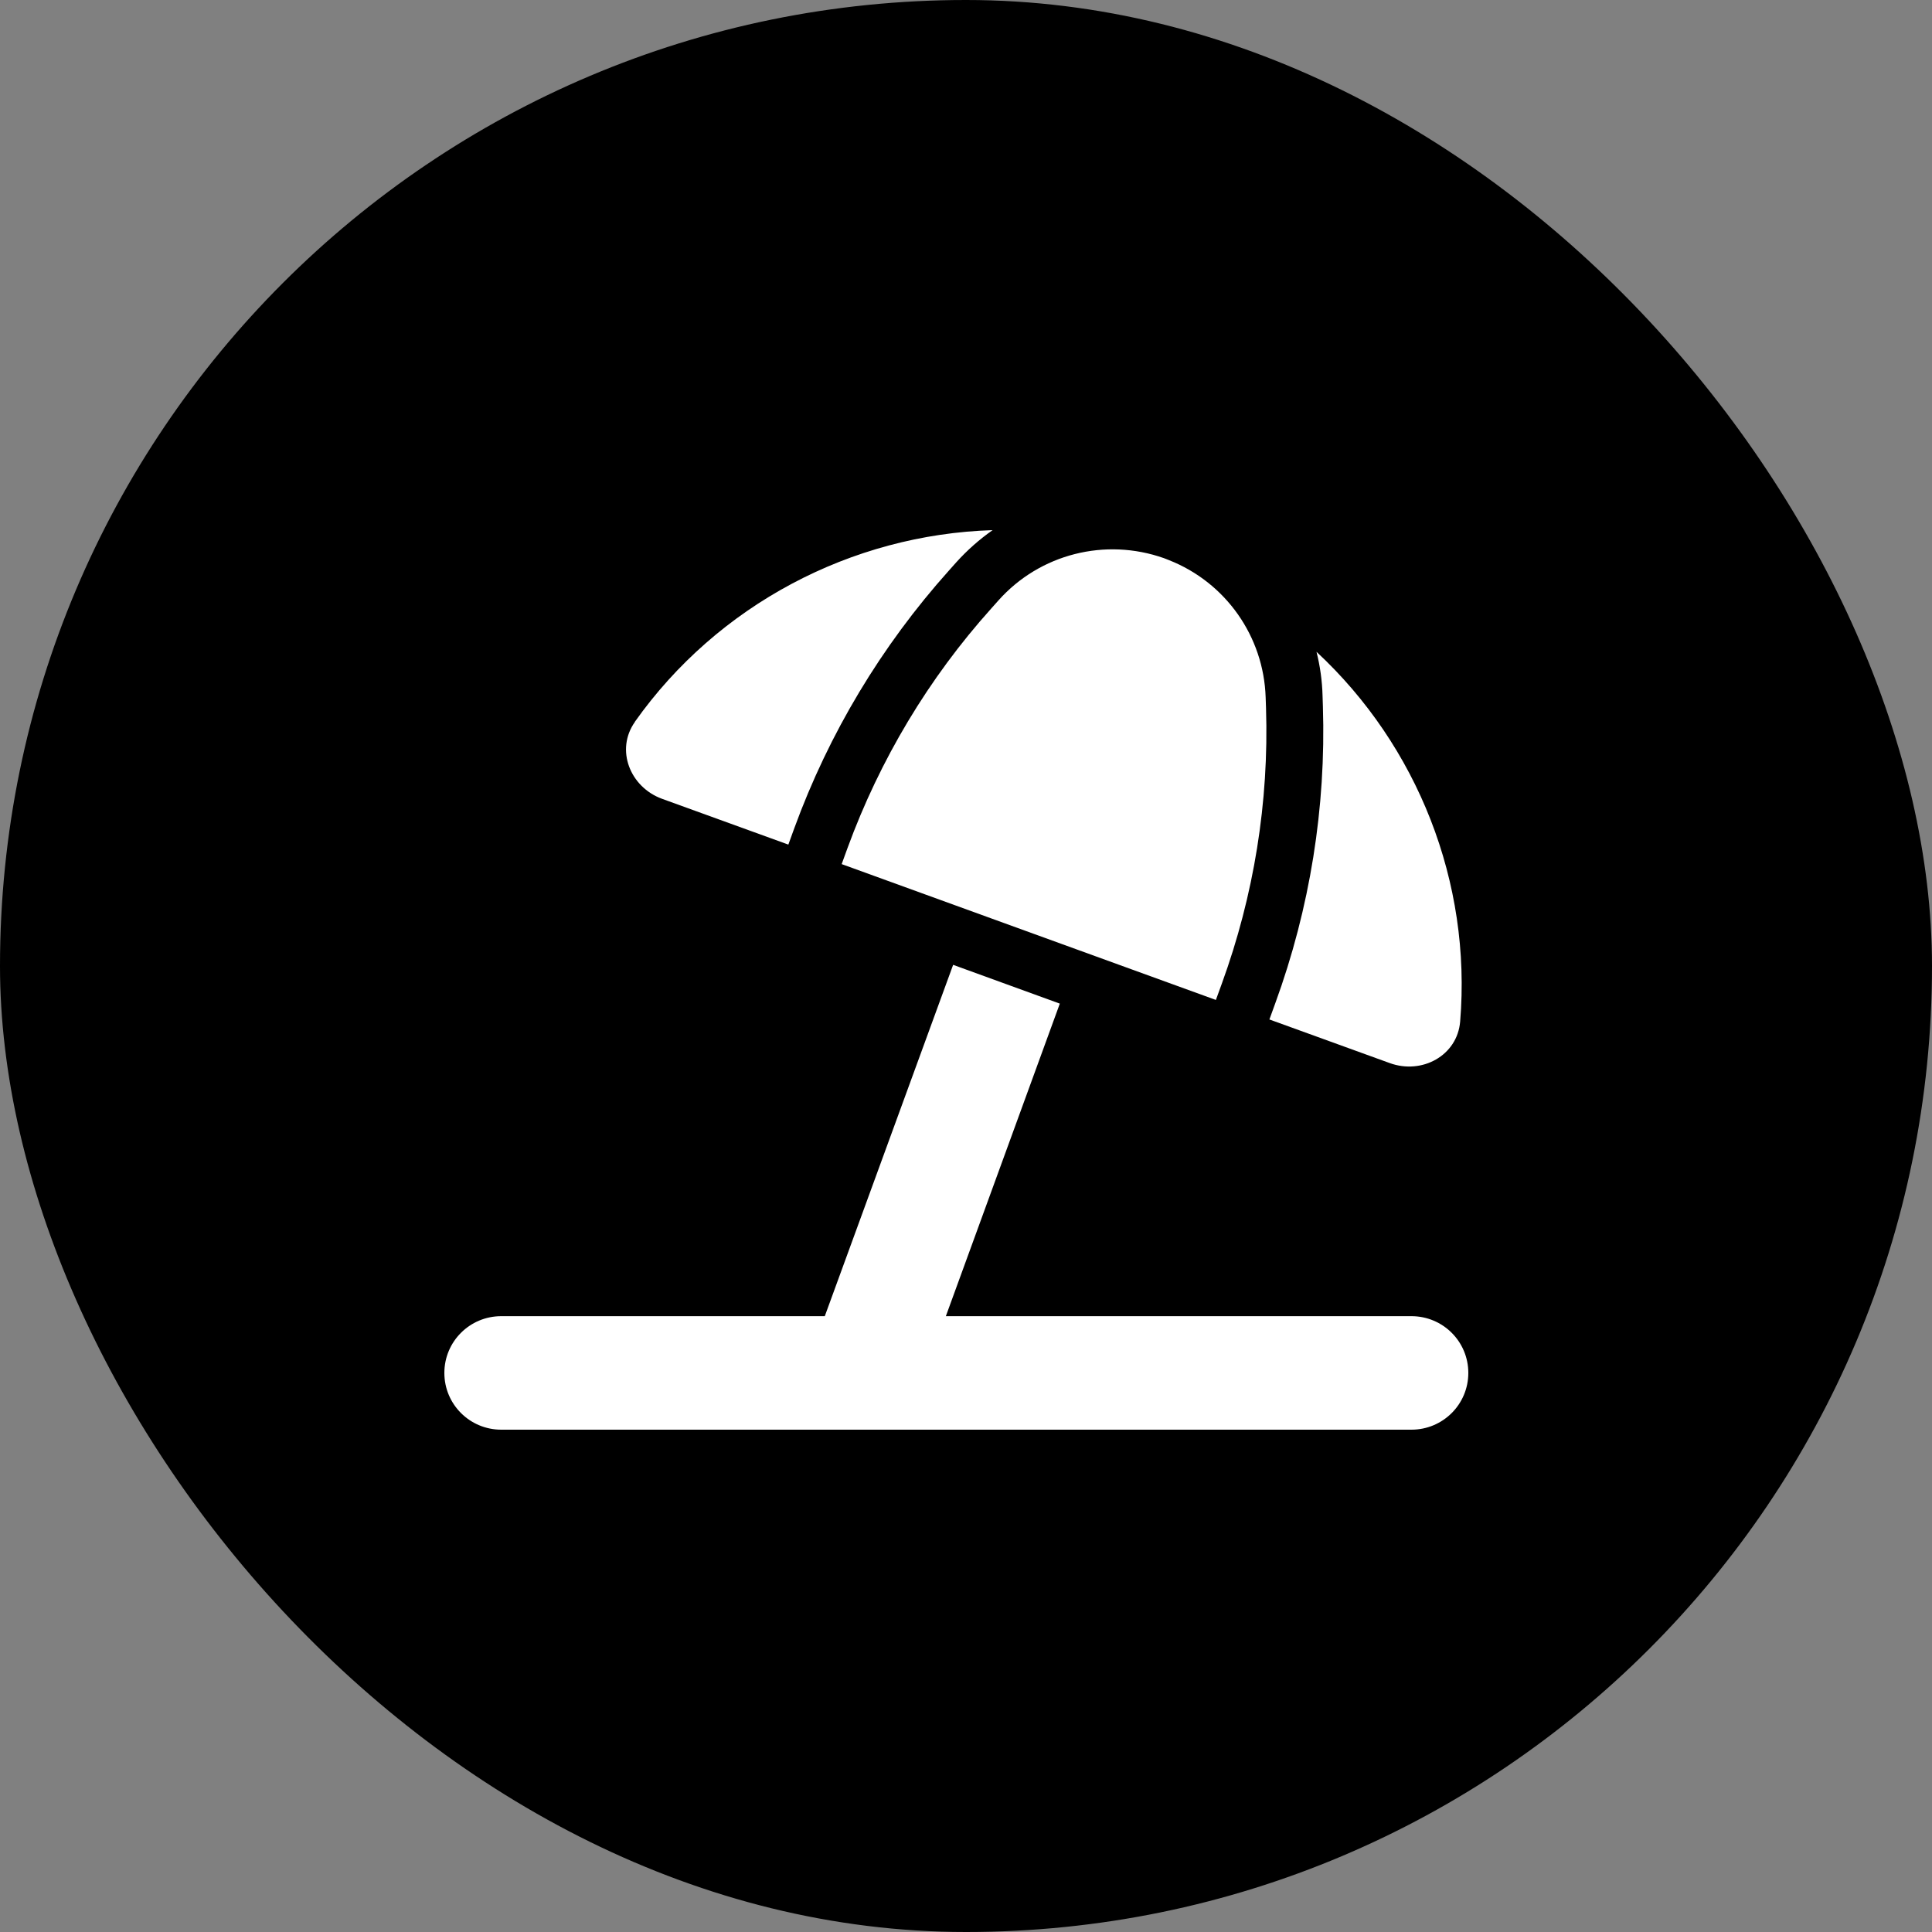
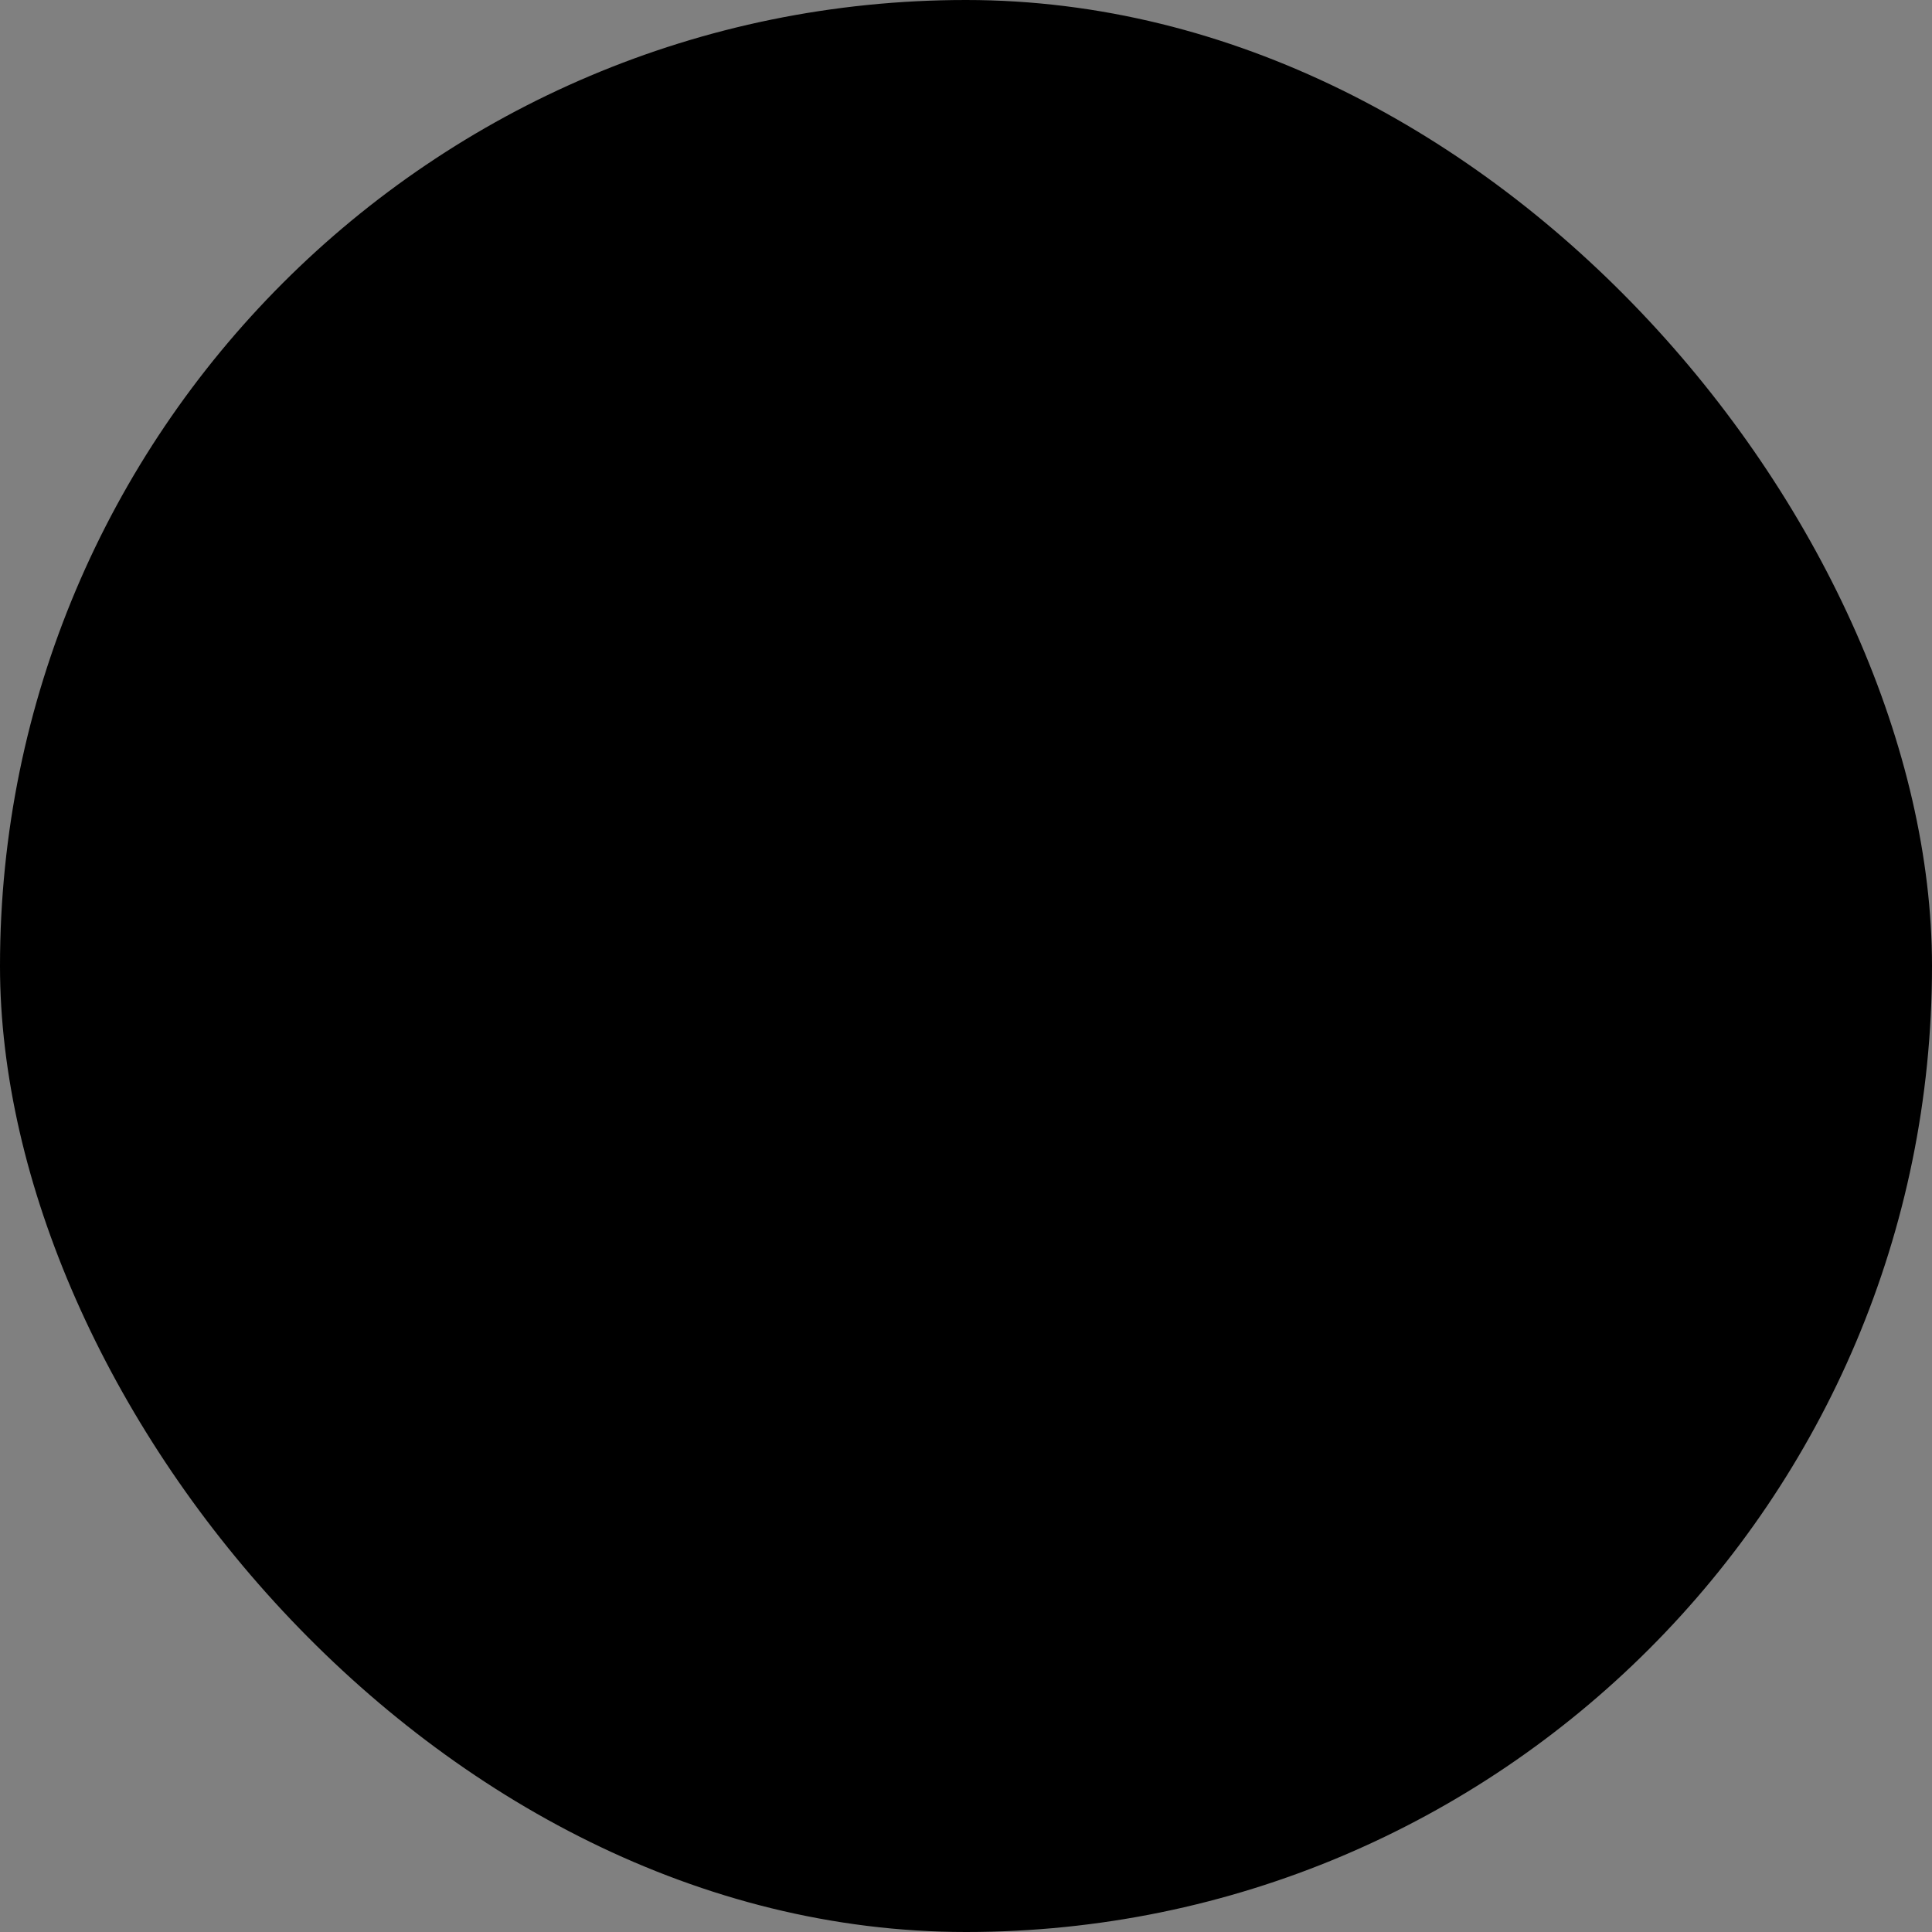
<svg xmlns="http://www.w3.org/2000/svg" width="100" height="100" viewBox="0 0 100 100" fill="none">
  <rect x="0" y="0" width="100" height="100" fill="#808080" stroke="none" />
  <rect width="100" height="100" rx="50" fill="black" />
  <g clip-path="url(#clip0_176_42)">
-     <path d="M54.864 51.95L49.334 49.94L42.691 68.125H25.944C24.316 68.125 23 69.438 23 71.062C23 72.687 24.316 74 25.944 74H73.056C74.684 74 76 72.687 76 71.062C76 69.438 74.684 68.125 73.056 68.125H48.957L54.855 51.95H54.864ZM66.007 51.932L65.704 52.767L71.933 55.025C73.598 55.631 75.43 54.64 75.577 52.877C76.175 45.671 73.378 38.603 68.142 33.738C68.326 34.472 68.436 35.234 68.455 36.014L68.473 36.565C68.639 41.797 67.802 47.011 66.007 51.932ZM65.51 36.097C65.409 32.939 63.44 30.148 60.505 28.992C60.422 28.955 60.33 28.927 60.247 28.891C57.211 27.817 53.825 28.671 51.681 31.076L51.313 31.489C48.065 35.105 45.543 39.319 43.869 43.89L43.565 44.726L62.934 51.757L63.238 50.922C64.903 46.351 65.685 41.513 65.529 36.648L65.51 36.097ZM32.864 37.364C31.843 38.805 32.606 40.742 34.272 41.348L40.805 43.716L41.108 42.881C42.903 37.96 45.626 33.426 49.123 29.524L49.491 29.111C50.061 28.478 50.696 27.918 51.377 27.44C44.053 27.67 37.142 31.314 32.864 37.355V37.364Z" fill="white" />
+     <path d="M54.864 51.95L49.334 49.94L42.691 68.125H25.944C24.316 68.125 23 69.438 23 71.062C23 72.687 24.316 74 25.944 74H73.056C74.684 74 76 72.687 76 71.062C76 69.438 74.684 68.125 73.056 68.125H48.957L54.855 51.95H54.864ZM66.007 51.932L65.704 52.767L71.933 55.025C73.598 55.631 75.43 54.64 75.577 52.877C76.175 45.671 73.378 38.603 68.142 33.738C68.326 34.472 68.436 35.234 68.455 36.014L68.473 36.565C68.639 41.797 67.802 47.011 66.007 51.932ZM65.51 36.097C65.409 32.939 63.44 30.148 60.505 28.992C60.422 28.955 60.33 28.927 60.247 28.891C57.211 27.817 53.825 28.671 51.681 31.076L51.313 31.489C48.065 35.105 45.543 39.319 43.869 43.89L43.565 44.726L62.934 51.757L63.238 50.922C64.903 46.351 65.685 41.513 65.529 36.648L65.51 36.097ZC31.843 38.805 32.606 40.742 34.272 41.348L40.805 43.716L41.108 42.881C42.903 37.96 45.626 33.426 49.123 29.524L49.491 29.111C50.061 28.478 50.696 27.918 51.377 27.44C44.053 27.67 37.142 31.314 32.864 37.355V37.364Z" fill="white" />
  </g>
  <defs>
    <clipPath id="clip0_176_42">
-       <rect width="53" height="47" fill="white" transform="translate(23 27)" />
-     </clipPath>
+       </clipPath>
  </defs>
</svg>